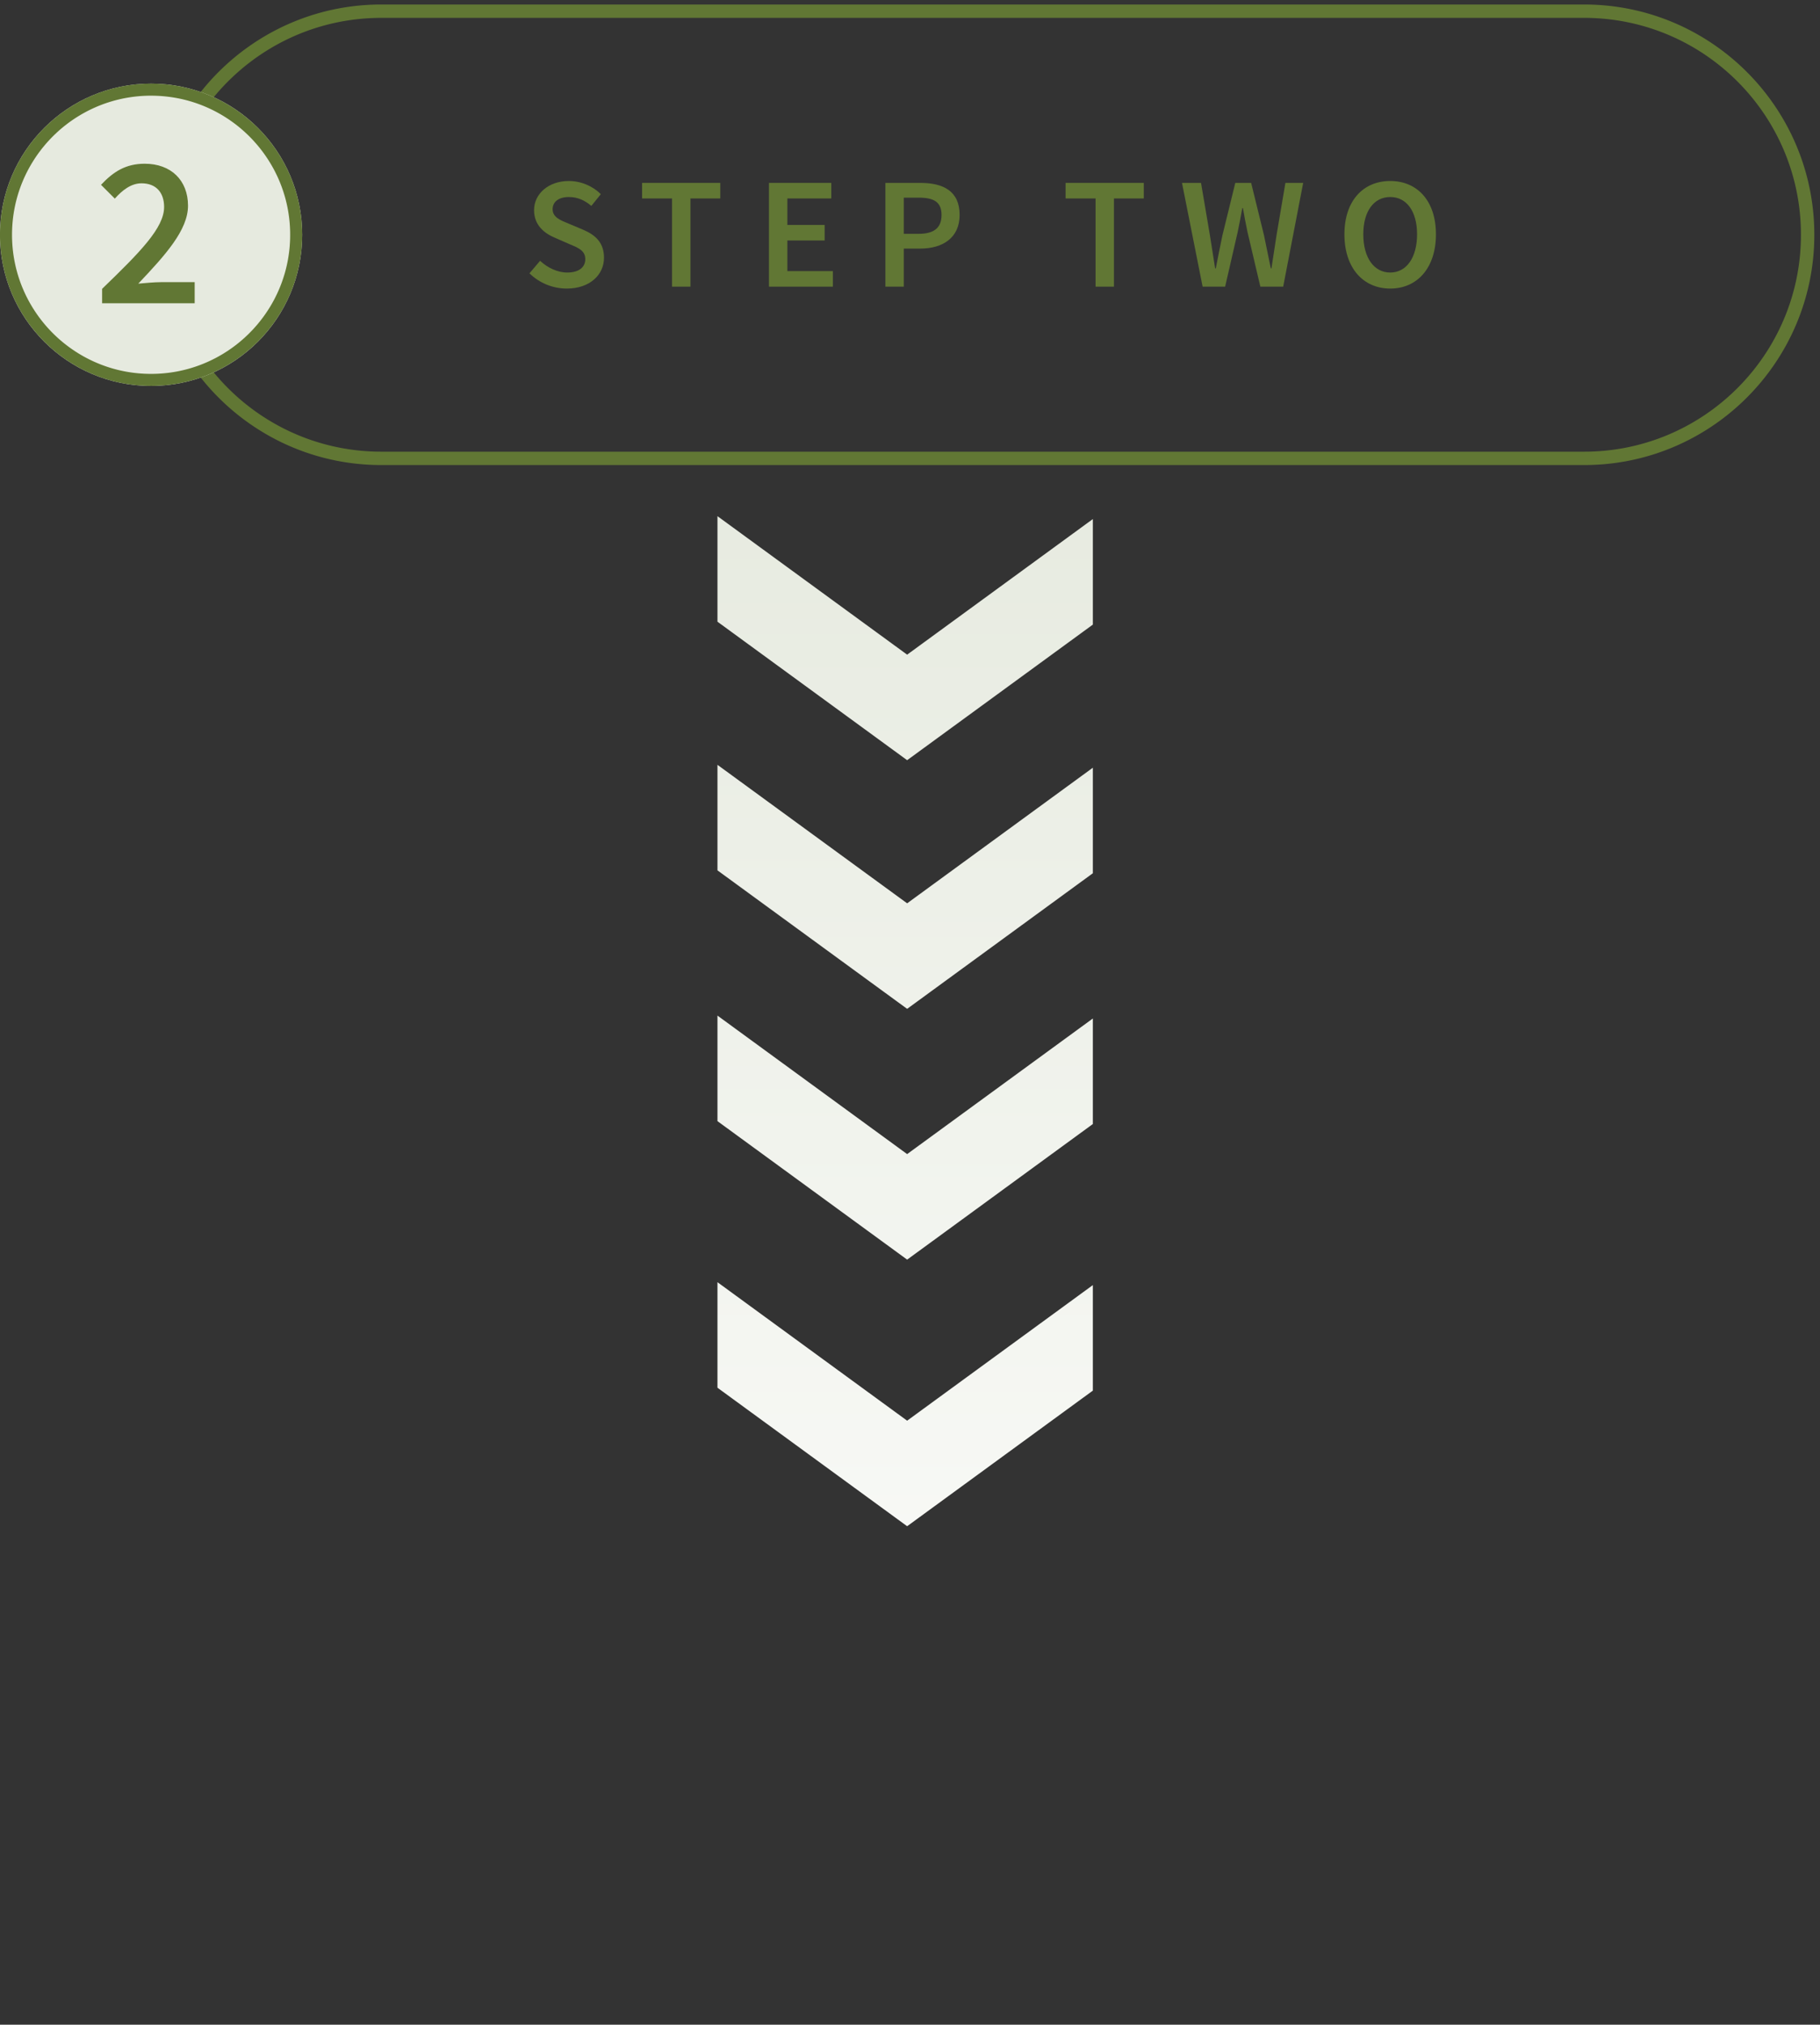
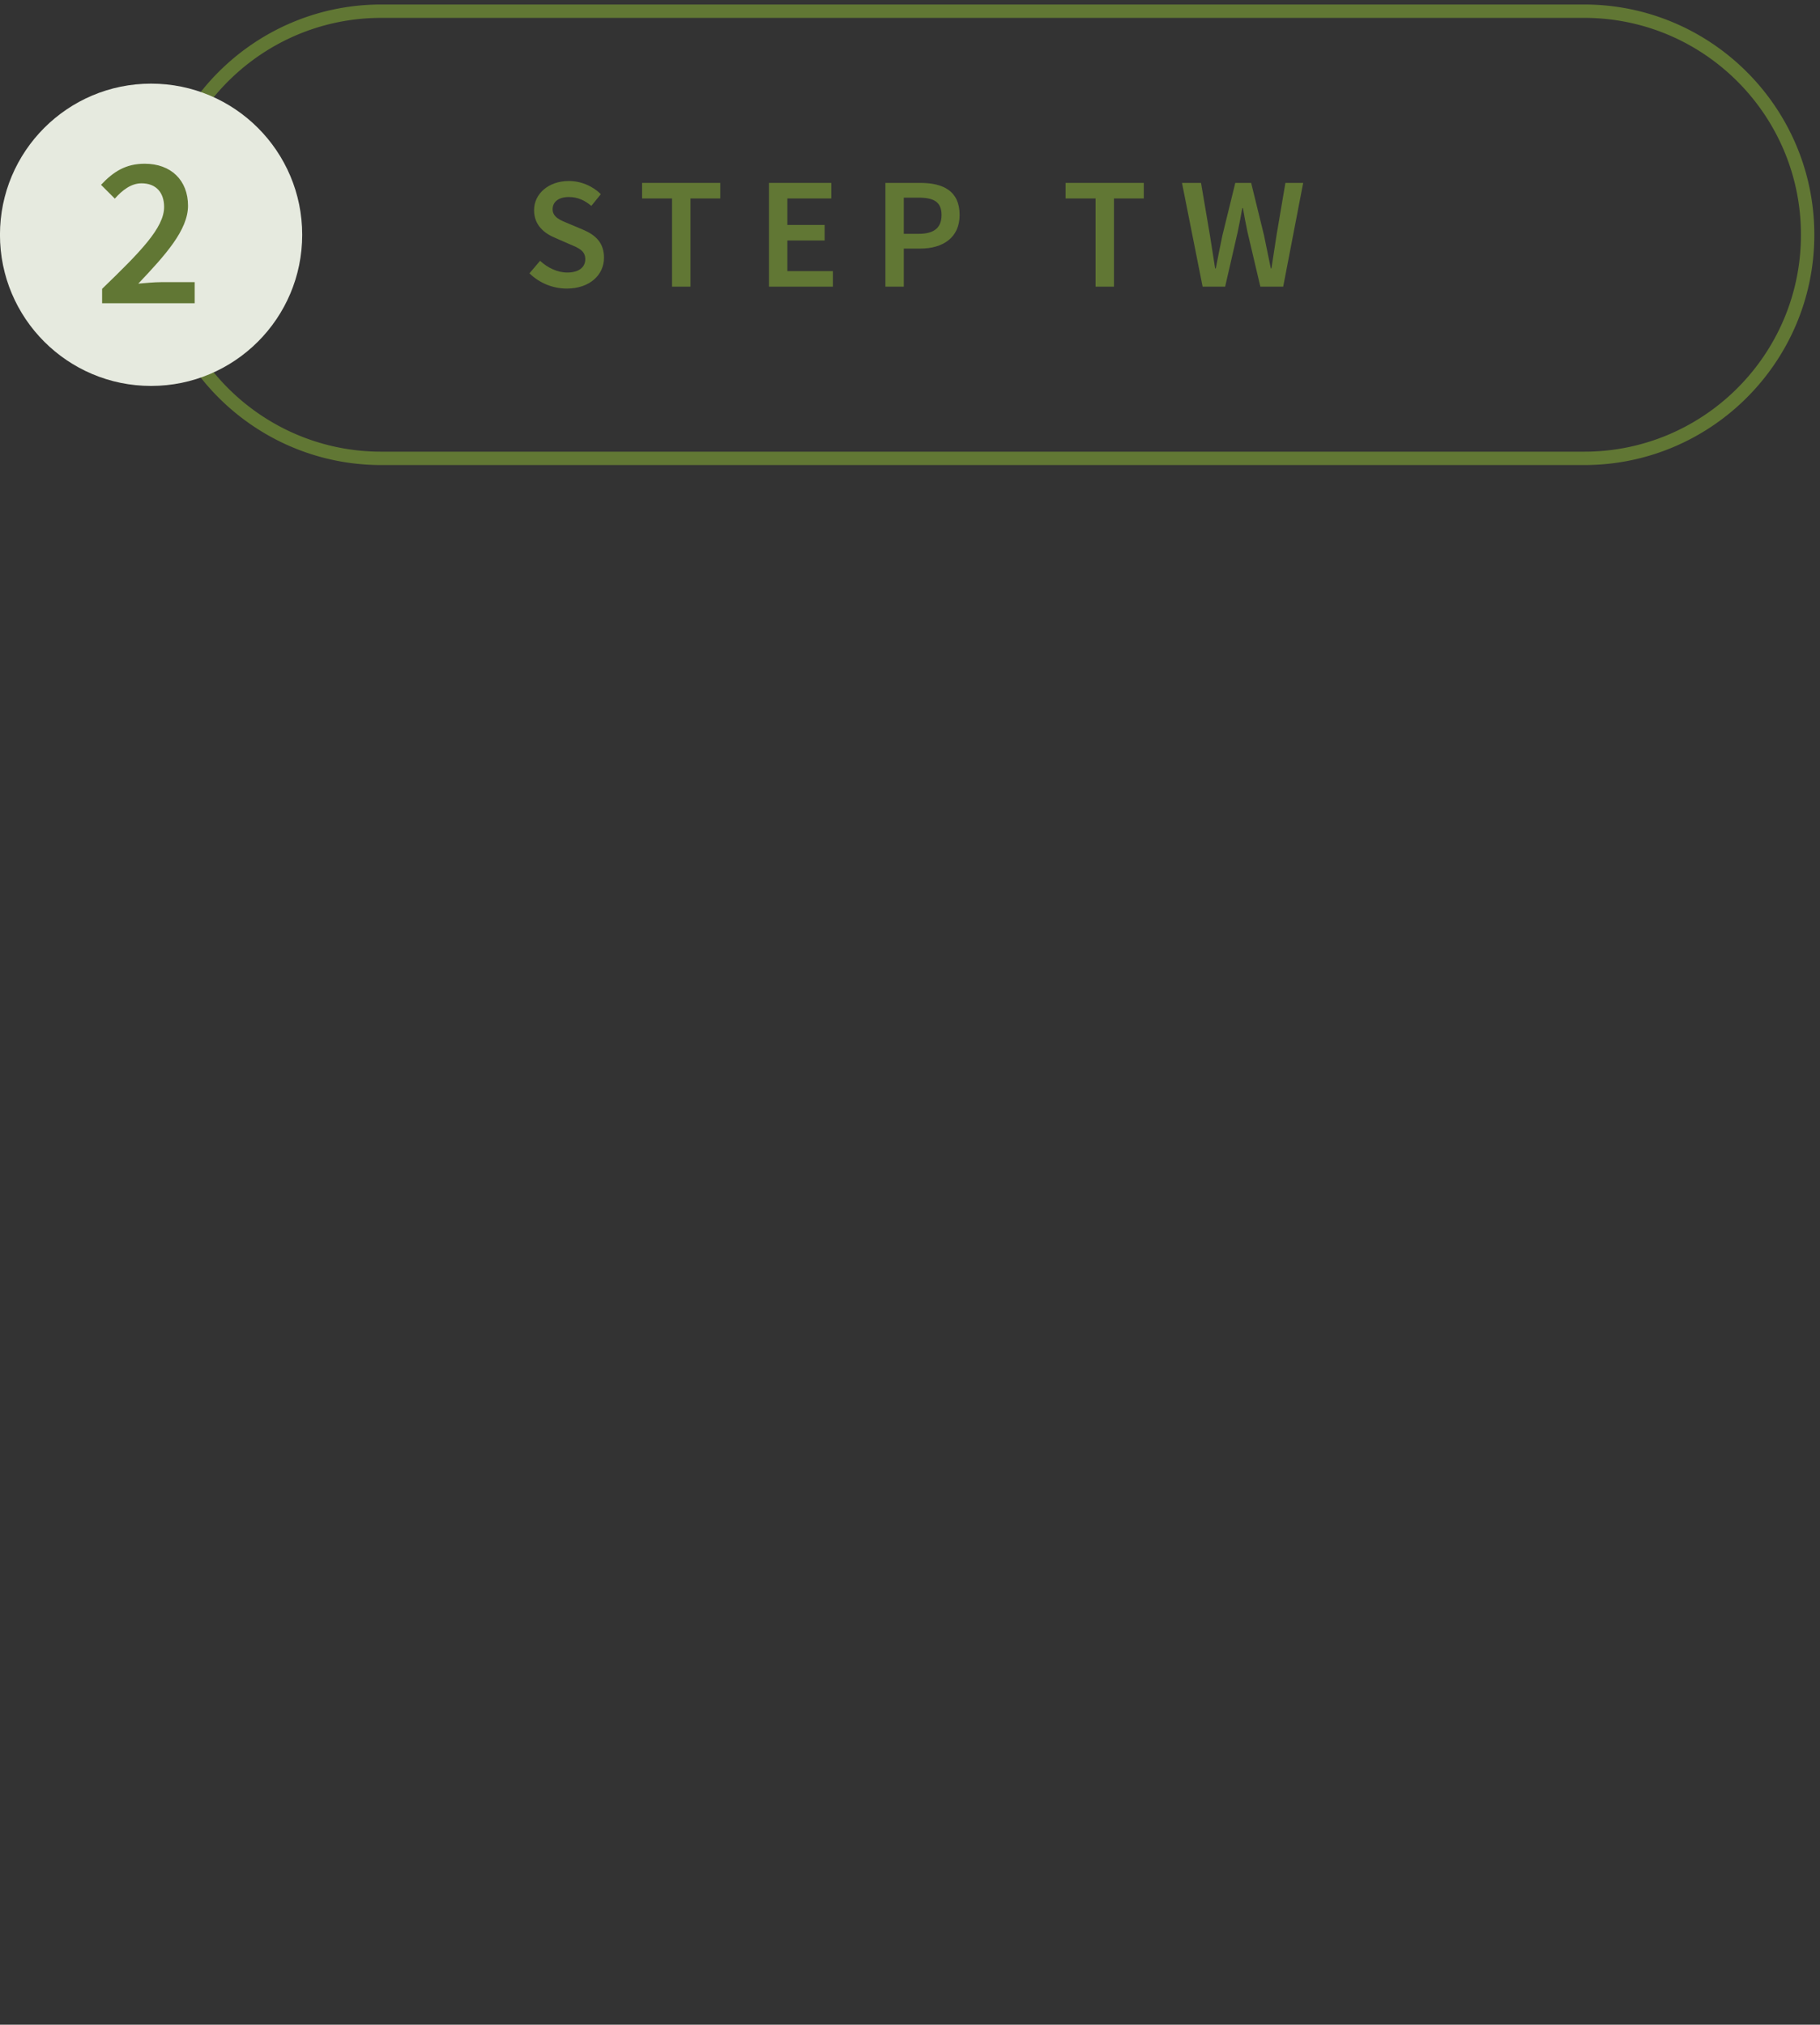
- <svg xmlns="http://www.w3.org/2000/svg" xmlns:ns1="http://www.serif.com/" width="100%" height="100%" viewBox="0 0 196 218" version="1.1" xml:space="preserve" style="fill-rule:evenodd;clip-rule:evenodd;stroke-linejoin:round;stroke-miterlimit:1.414;">
+ <svg xmlns="http://www.w3.org/2000/svg" width="100%" height="100%" viewBox="0 0 196 218" version="1.1" xml:space="preserve" style="fill-rule:evenodd;clip-rule:evenodd;stroke-linejoin:round;stroke-miterlimit:1.414;">
  <rect x="0" y="0" width="196" height="218" fill="#333333" stroke="none" />
-   <rect id="Lawn-Renovation" ns1:id="Lawn Renovation" x="-206.852" y="-1071.39" width="1200" height="2748.19" style="fill:none;" />
  <g>
    <path d="M170.754,0.484l0.16,0.002l0.16,0.002l0.159,0.004l0.159,0.005l0.159,0.005l0.159,0.007l0.159,0.007l0.158,0.009l0.158,0.009l0.158,0.011l0.157,0.011l0.157,0.013l0.157,0.013l0.157,0.015l0.156,0.015l0.156,0.016l0.156,0.018l0.155,0.018l0.156,0.019l0.154,0.02l0.155,0.022l0.154,0.022l0.154,0.023l0.154,0.024l0.153,0.025l0.153,0.026l0.153,0.026l0.153,0.028l0.152,0.029l0.151,0.029l0.152,0.031l0.151,0.031l0.151,0.033l0.15,0.033l0.15,0.034l0.15,0.035l0.149,0.036l0.149,0.037l0.149,0.038l0.148,0.039l0.148,0.039l0.148,0.041l0.147,0.041l0.147,0.042l0.146,0.044l0.147,0.044l0.145,0.044l0.146,0.046l0.145,0.047l0.144,0.047l0.144,0.049l0.144,0.049l0.143,0.05l0.143,0.051l0.143,0.051l0.142,0.053l0.142,0.053l0.141,0.055l0.141,0.055l0.141,0.056l0.14,0.057l0.14,0.057l0.139,0.059l0.139,0.059l0.138,0.06l0.138,0.061l0.137,0.062l0.138,0.062l0.136,0.063l0.136,0.065l0.136,0.064l0.135,0.066l0.135,0.067l0.134,0.067l0.134,0.068l0.134,0.069l0.133,0.07l0.132,0.07l0.132,0.071l0.132,0.072l0.131,0.073l0.13,0.074l0.13,0.074l0.13,0.075l0.129,0.076l0.128,0.076l0.128,0.078l0.128,0.078l0.127,0.079l0.126,0.079l0.126,0.08l0.126,0.081l0.125,0.082l0.124,0.083l0.124,0.083l0.124,0.084l0.123,0.084l0.122,0.086l0.122,0.086l0.121,0.087l0.121,0.087l0.12,0.088l0.12,0.089l0.119,0.09l0.118,0.09l0.118,0.091l0.118,0.092l0.116,0.092l0.117,0.094l0.115,0.093l0.115,0.095l0.115,0.095l0.114,0.096l0.113,0.096l0.113,0.097l0.112,0.098l0.112,0.098l0.111,0.1l0.11,0.099l0.11,0.101l0.109,0.101l0.109,0.101l0.108,0.103l0.107,0.103l0.107,0.103l0.106,0.105l0.106,0.105l0.104,0.105l0.105,0.106l0.103,0.107l0.103,0.107l0.103,0.108l0.101,0.109l0.101,0.109l0.101,0.11l0.099,0.11l0.1,0.111l0.098,0.112l0.098,0.112l0.097,0.113l0.096,0.113l0.096,0.114l0.095,0.115l0.095,0.115l0.093,0.115l0.094,0.117l0.092,0.117l0.092,0.117l0.091,0.118l0.09,0.118l0.09,0.119l0.089,0.12l0.088,0.12l0.087,0.121l0.087,0.121l0.086,0.122l0.086,0.122l0.084,0.123l0.084,0.124l0.083,0.124l0.083,0.124l0.082,0.125l0.081,0.126l0.08,0.126l0.08,0.126l0.078,0.127l0.078,0.128l0.078,0.128l0.076,0.128l0.076,0.129l0.075,0.13l0.074,0.13l0.074,0.13l0.073,0.131l0.072,0.132l0.071,0.132l0.07,0.132l0.07,0.133l0.069,0.134l0.068,0.134l0.067,0.134l0.067,0.135l0.066,0.135l0.064,0.136l0.065,0.136l0.063,0.137l0.062,0.137l0.062,0.137l0.061,0.138l0.06,0.138l0.059,0.139l0.059,0.139l0.057,0.14l0.057,0.14l0.056,0.141l0.055,0.141l0.055,0.141l0.053,0.142l0.053,0.142l0.051,0.143l0.051,0.143l0.05,0.143l0.049,0.144l0.049,0.144l0.047,0.144l0.047,0.145l0.046,0.146l0.044,0.145l0.044,0.147l0.044,0.146l0.042,0.147l0.041,0.147l0.041,0.148l0.039,0.148l0.039,0.148l0.038,0.149l0.037,0.149l0.036,0.149l0.035,0.15l0.034,0.15l0.033,0.15l0.033,0.151l0.031,0.151l0.031,0.152l0.029,0.151l0.029,0.152l0.028,0.153l0.026,0.153l0.026,0.153l0.025,0.153l0.024,0.154l0.023,0.154l0.022,0.154l0.022,0.155l0.02,0.154l0.019,0.156l0.018,0.155l0.018,0.156l0.016,0.156l0.015,0.156l0.015,0.157l0.013,0.157l0.013,0.157l0.011,0.157l0.011,0.158l0.009,0.158l0.009,0.158l0.007,0.159l0.007,0.159l0.005,0.159l0.005,0.159l0.004,0.159l0.002,0.16l0.002,0.16l0,0.161l0,0.16l-0.002,0.16l-0.002,0.16l-0.004,0.159l-0.005,0.159l-0.005,0.159l-0.007,0.159l-0.007,0.159l-0.009,0.158l-0.009,0.158l-0.011,0.158l-0.011,0.157l-0.013,0.157l-0.013,0.157l-0.015,0.157l-0.015,0.156l-0.016,0.156l-0.018,0.156l-0.018,0.155l-0.019,0.156l-0.02,0.155l-0.022,0.154l-0.022,0.154l-0.023,0.154l-0.024,0.154l-0.025,0.153l-0.026,0.153l-0.026,0.153l-0.028,0.153l-0.029,0.152l-0.029,0.151l-0.031,0.152l-0.031,0.151l-0.033,0.151l-0.033,0.15l-0.034,0.15l-0.035,0.15l-0.036,0.149l-0.037,0.149l-0.038,0.149l-0.039,0.148l-0.039,0.148l-0.041,0.148l-0.041,0.147l-0.042,0.147l-0.044,0.146l-0.044,0.147l-0.044,0.145l-0.046,0.146l-0.047,0.145l-0.047,0.144l-0.049,0.144l-0.049,0.144l-0.05,0.143l-0.051,0.143l-0.051,0.143l-0.053,0.142l-0.053,0.142l-0.055,0.141l-0.055,0.141l-0.056,0.141l-0.057,0.14l-0.057,0.14l-0.059,0.139l-0.059,0.139l-0.06,0.138l-0.061,0.138l-0.062,0.137l-0.062,0.138l-0.063,0.136l-0.065,0.136l-0.064,0.136l-0.066,0.135l-0.067,0.135l-0.067,0.134l-0.068,0.134l-0.069,0.134l-0.07,0.133l-0.07,0.132l-0.071,0.132l-0.072,0.132l-0.073,0.131l-0.074,0.13l-0.074,0.13l-0.075,0.13l-0.076,0.129l-0.076,0.128l-0.078,0.128l-0.078,0.128l-0.078,0.127l-0.08,0.126l-0.08,0.127l-0.081,0.125l-0.082,0.125l-0.083,0.124l-0.083,0.124l-0.084,0.124l-0.084,0.123l-0.086,0.122l-0.086,0.122l-0.087,0.121l-0.087,0.121l-0.088,0.12l-0.089,0.12l-0.09,0.119l-0.09,0.118l-0.091,0.118l-0.092,0.118l-0.092,0.116l-0.094,0.117l-0.093,0.115l-0.095,0.115l-0.095,0.115l-0.096,0.114l-0.096,0.113l-0.097,0.113l-0.098,0.112l-0.098,0.112l-0.1,0.111l-0.099,0.11l-0.101,0.11l-0.101,0.109l-0.101,0.109l-0.103,0.108l-0.103,0.107l-0.103,0.107l-0.105,0.106l-0.104,0.106l-0.106,0.104l-0.106,0.105l-0.107,0.103l-0.107,0.103l-0.108,0.103l-0.109,0.101l-0.109,0.101l-0.11,0.101l-0.11,0.099l-0.111,0.1l-0.112,0.098l-0.112,0.098l-0.113,0.097l-0.113,0.096l-0.114,0.096l-0.115,0.095l-0.115,0.095l-0.115,0.093l-0.117,0.094l-0.116,0.092l-0.118,0.092l-0.118,0.091l-0.118,0.09l-0.119,0.09l-0.12,0.089l-0.12,0.088l-0.121,0.087l-0.121,0.087l-0.122,0.086l-0.122,0.086l-0.123,0.084l-0.124,0.084l-0.124,0.083l-0.124,0.083l-0.125,0.082l-0.126,0.081l-0.126,0.08l-0.126,0.08l-0.127,0.078l-0.128,0.078l-0.128,0.078l-0.128,0.076l-0.129,0.076l-0.13,0.075l-0.13,0.074l-0.13,0.074l-0.131,0.073l-0.132,0.072l-0.132,0.071l-0.132,0.07l-0.133,0.07l-0.134,0.069l-0.134,0.068l-0.134,0.067l-0.135,0.067l-0.135,0.066l-0.136,0.064l-0.136,0.065l-0.136,0.063l-0.138,0.062l-0.137,0.062l-0.138,0.061l-0.138,0.06l-0.139,0.059l-0.139,0.059l-0.14,0.057l-0.14,0.057l-0.141,0.056l-0.141,0.055l-0.141,0.055l-0.142,0.053l-0.142,0.053l-0.143,0.051l-0.143,0.051l-0.143,0.05l-0.144,0.049l-0.144,0.049l-0.144,0.047l-0.145,0.047l-0.146,0.046l-0.145,0.045l-0.147,0.044l-0.146,0.043l-0.147,0.042l-0.147,0.041l-0.148,0.041l-0.148,0.039l-0.148,0.039l-0.149,0.038l-0.149,0.037l-0.149,0.036l-0.15,0.035l-0.15,0.034l-0.15,0.033l-0.151,0.033l-0.151,0.031l-0.152,0.031l-0.151,0.029l-0.152,0.029l-0.153,0.028l-0.153,0.026l-0.153,0.026l-0.153,0.025l-0.154,0.024l-0.154,0.023l-0.154,0.022l-0.155,0.022l-0.154,0.02l-0.156,0.019l-0.155,0.018l-0.156,0.018l-0.156,0.016l-0.156,0.015l-0.157,0.015l-0.157,0.013l-0.157,0.013l-0.157,0.011l-0.158,0.011l-0.158,0.009l-0.158,0.009l-0.159,0.007l-0.159,0.007l-0.159,0.005l-0.159,0.005l-0.159,0.004l-0.16,0.002l-0.16,0.002l-0.16,0l-129.529,0l-0.16,0l-0.16,-0.002l-0.16,-0.002l-0.159,-0.004l-0.16,-0.005l-0.159,-0.005l-0.159,-0.007l-0.158,-0.007l-0.158,-0.009l-0.158,-0.009l-0.158,-0.011l-0.157,-0.011l-0.158,-0.013l-0.157,-0.013l-0.156,-0.015l-0.157,-0.015l-0.156,-0.016l-0.155,-0.018l-0.156,-0.018l-0.155,-0.019l-0.155,-0.02l-0.155,-0.022l-0.154,-0.022l-0.154,-0.023l-0.153,-0.024l-0.154,-0.025l-0.153,-0.026l-0.153,-0.026l-0.152,-0.028l-0.152,-0.029l-0.152,-0.029l-0.151,-0.031l-0.151,-0.031l-0.151,-0.033l-0.151,-0.033l-0.15,-0.034l-0.149,-0.035l-0.15,-0.036l-0.149,-0.037l-0.148,-0.038l-0.149,-0.039l-0.148,-0.039l-0.147,-0.041l-0.148,-0.041l-0.146,-0.042l-0.147,-0.043l-0.146,-0.044l-0.146,-0.045l-0.145,-0.046l-0.145,-0.047l-0.145,-0.047l-0.144,-0.049l-0.144,-0.049l-0.143,-0.05l-0.143,-0.051l-0.142,-0.051l-0.143,-0.053l-0.141,-0.053l-0.142,-0.055l-0.141,-0.055l-0.14,-0.056l-0.14,-0.057l-0.14,-0.057l-0.139,-0.059l-0.139,-0.059l-0.138,-0.06l-0.138,-0.061l-0.138,-0.062l-0.137,-0.062l-0.137,-0.063l-0.136,-0.065l-0.135,-0.064l-0.136,-0.066l-0.134,-0.067l-0.135,-0.067l-0.134,-0.068l-0.133,-0.069l-0.133,-0.07l-0.132,-0.07l-0.132,-0.071l-0.132,-0.072l-0.131,-0.073l-0.131,-0.074l-0.13,-0.074l-0.129,-0.075l-0.129,-0.076l-0.129,-0.076l-0.128,-0.078l-0.127,-0.078l-0.127,-0.078l-0.127,-0.08l-0.126,-0.08l-0.125,-0.081l-0.125,-0.082l-0.125,-0.083l-0.124,-0.083l-0.123,-0.084l-0.123,-0.084l-0.122,-0.086l-0.122,-0.086l-0.122,-0.087l-0.12,-0.087l-0.12,-0.088l-0.12,-0.089l-0.119,-0.09l-0.119,-0.09l-0.118,-0.091l-0.117,-0.092l-0.117,-0.092l-0.116,-0.094l-0.116,-0.093l-0.115,-0.095l-0.114,-0.095l-0.114,-0.096l-0.114,-0.096l-0.112,-0.097l-0.113,-0.098l-0.111,-0.098l-0.111,-0.1l-0.111,-0.099l-0.109,-0.101l-0.11,-0.101l-0.108,-0.101l-0.108,-0.103l-0.108,-0.103l-0.106,-0.103l-0.106,-0.105l-0.106,-0.104l-0.105,-0.106l-0.104,-0.106l-0.104,-0.107l-0.103,-0.107l-0.102,-0.108l-0.102,-0.109l-0.101,-0.109l-0.1,-0.11l-0.1,-0.11l-0.099,-0.111l-0.098,-0.112l-0.098,-0.112l-0.097,-0.113l-0.097,-0.113l-0.096,-0.114l-0.095,-0.115l-0.094,-0.115l-0.094,-0.115l-0.093,-0.117l-0.092,-0.116l-0.092,-0.118l-0.091,-0.118l-0.09,-0.118l-0.09,-0.119l-0.089,-0.12l-0.088,-0.12l-0.088,-0.121l-0.087,-0.121l-0.086,-0.122l-0.085,-0.122l-0.085,-0.123l-0.084,-0.124l-0.083,-0.124l-0.082,-0.124l-0.082,-0.125l-0.081,-0.125l-0.08,-0.127l-0.08,-0.126l-0.079,-0.127l-0.078,-0.128l-0.077,-0.128l-0.077,-0.128l-0.076,-0.129l-0.075,-0.13l-0.074,-0.13l-0.073,-0.13l-0.073,-0.131l-0.072,-0.132l-0.071,-0.132l-0.071,-0.132l-0.069,-0.133l-0.069,-0.134l-0.068,-0.134l-0.068,-0.134l-0.066,-0.135l-0.066,-0.135l-0.065,-0.136l-0.064,-0.136l-0.063,-0.136l-0.063,-0.138l-0.062,-0.137l-0.06,-0.138l-0.061,-0.138l-0.059,-0.139l-0.058,-0.139l-0.058,-0.14l-0.057,-0.14l-0.056,-0.141l-0.055,-0.141l-0.054,-0.141l-0.053,-0.142l-0.053,-0.142l-0.052,-0.143l-0.051,-0.143l-0.05,-0.143l-0.049,-0.144l-0.048,-0.144l-0.048,-0.144l-0.046,-0.145l-0.046,-0.146l-0.045,-0.145l-0.044,-0.147l-0.043,-0.146l-0.042,-0.147l-0.042,-0.147l-0.04,-0.148l-0.04,-0.148l-0.038,-0.148l-0.038,-0.149l-0.037,-0.149l-0.036,-0.149l-0.035,-0.15l-0.034,-0.15l-0.034,-0.15l-0.032,-0.151l-0.031,-0.151l-0.031,-0.152l-0.03,-0.151l-0.028,-0.152l-0.028,-0.153l-0.027,-0.153l-0.026,-0.153l-0.025,-0.153l-0.024,-0.154l-0.023,-0.154l-0.022,-0.154l-0.021,-0.154l-0.02,-0.155l-0.019,-0.156l-0.019,-0.155l-0.017,-0.156l-0.016,-0.156l-0.016,-0.156l-0.014,-0.157l-0.014,-0.157l-0.012,-0.157l-0.012,-0.157l-0.01,-0.158l-0.01,-0.158l-0.008,-0.158l-0.008,-0.159l-0.006,-0.159l-0.006,-0.159l-0.004,-0.159l-0.004,-0.159l-0.003,-0.16l-0.001,-0.16l-0.001,-0.16l0.001,-0.161l0.001,-0.16l0.003,-0.16l0.004,-0.159l0.004,-0.159l0.006,-0.159l0.006,-0.159l0.008,-0.159l0.008,-0.158l0.01,-0.158l0.01,-0.158l0.012,-0.157l0.012,-0.157l0.014,-0.157l0.014,-0.157l0.016,-0.156l0.016,-0.156l0.017,-0.156l0.019,-0.155l0.019,-0.156l0.02,-0.154l0.021,-0.155l0.022,-0.154l0.023,-0.154l0.024,-0.154l0.025,-0.153l0.026,-0.153l0.027,-0.153l0.028,-0.153l0.028,-0.152l0.03,-0.151l0.031,-0.152l0.031,-0.151l0.032,-0.151l0.034,-0.15l0.034,-0.15l0.035,-0.15l0.036,-0.149l0.037,-0.149l0.038,-0.149l0.038,-0.148l0.04,-0.148l0.04,-0.148l0.042,-0.147l0.042,-0.147l0.043,-0.146l0.044,-0.147l0.045,-0.145l0.046,-0.146l0.046,-0.145l0.048,-0.144l0.048,-0.144l0.049,-0.144l0.05,-0.143l0.051,-0.143l0.052,-0.143l0.053,-0.142l0.053,-0.142l0.054,-0.141l0.055,-0.141l0.056,-0.141l0.057,-0.14l0.058,-0.14l0.058,-0.139l0.059,-0.139l0.061,-0.138l0.06,-0.138l0.062,-0.137l0.063,-0.137l0.063,-0.137l0.064,-0.136l0.065,-0.136l0.066,-0.135l0.066,-0.135l0.068,-0.134l0.068,-0.134l0.069,-0.134l0.069,-0.133l0.071,-0.132l0.071,-0.132l0.072,-0.132l0.073,-0.131l0.073,-0.13l0.074,-0.13l0.075,-0.13l0.076,-0.129l0.077,-0.128l0.077,-0.128l0.078,-0.128l0.079,-0.127l0.08,-0.126l0.08,-0.126l0.081,-0.126l0.082,-0.125l0.082,-0.124l0.083,-0.124l0.084,-0.124l0.085,-0.123l0.085,-0.122l0.086,-0.122l0.087,-0.121l0.088,-0.121l0.088,-0.12l0.089,-0.12l0.09,-0.119l0.09,-0.118l0.091,-0.118l0.092,-0.117l0.092,-0.117l0.093,-0.117l0.094,-0.115l0.094,-0.115l0.095,-0.115l0.096,-0.114l0.097,-0.113l0.097,-0.113l0.098,-0.112l0.098,-0.112l0.099,-0.111l0.1,-0.11l0.1,-0.11l0.101,-0.109l0.102,-0.109l0.102,-0.108l0.103,-0.107l0.104,-0.107l0.104,-0.106l0.105,-0.105l0.106,-0.105l0.106,-0.105l0.106,-0.103l0.108,-0.103l0.108,-0.103l0.108,-0.101l0.11,-0.101l0.109,-0.101l0.111,-0.099l0.111,-0.1l0.111,-0.098l0.113,-0.098l0.112,-0.097l0.114,-0.096l0.114,-0.096l0.114,-0.095l0.115,-0.095l0.116,-0.093l0.116,-0.094l0.117,-0.092l0.117,-0.092l0.118,-0.091l0.119,-0.09l0.119,-0.09l0.12,-0.089l0.12,-0.088l0.12,-0.087l0.122,-0.087l0.122,-0.086l0.122,-0.086l0.123,-0.084l0.123,-0.084l0.124,-0.083l0.125,-0.083l0.125,-0.082l0.125,-0.081l0.126,-0.08l0.127,-0.079l0.127,-0.079l0.127,-0.078l0.128,-0.078l0.129,-0.076l0.129,-0.076l0.129,-0.075l0.13,-0.074l0.131,-0.074l0.131,-0.073l0.132,-0.072l0.132,-0.071l0.132,-0.07l0.133,-0.07l0.133,-0.069l0.134,-0.068l0.135,-0.067l0.134,-0.067l0.136,-0.066l0.135,-0.064l0.136,-0.065l0.137,-0.063l0.137,-0.062l0.138,-0.062l0.138,-0.061l0.138,-0.06l0.139,-0.059l0.139,-0.059l0.14,-0.057l0.14,-0.057l0.14,-0.056l0.141,-0.055l0.142,-0.055l0.141,-0.053l0.143,-0.053l0.142,-0.051l0.143,-0.051l0.143,-0.05l0.144,-0.049l0.144,-0.049l0.145,-0.047l0.145,-0.047l0.145,-0.046l0.146,-0.044l0.146,-0.044l0.147,-0.044l0.146,-0.042l0.148,-0.041l0.147,-0.041l0.148,-0.039l0.149,-0.039l0.148,-0.038l0.149,-0.037l0.15,-0.036l0.149,-0.035l0.15,-0.034l0.151,-0.033l0.151,-0.033l0.151,-0.031l0.151,-0.031l0.152,-0.029l0.152,-0.029l0.152,-0.028l0.153,-0.026l0.153,-0.026l0.154,-0.025l0.153,-0.024l0.154,-0.023l0.154,-0.022l0.155,-0.022l0.155,-0.02l0.155,-0.019l0.156,-0.018l0.155,-0.018l0.156,-0.016l0.157,-0.015l0.156,-0.015l0.157,-0.013l0.158,-0.013l0.157,-0.011l0.158,-0.011l0.158,-0.009l0.158,-0.009l0.158,-0.007l0.159,-0.007l0.159,-0.005l0.16,-0.005l0.159,-0.004l0.16,-0.002l0.16,-0.002l0.16,0l129.529,0l0.16,0Zm-129.686,1.44l-0.153,0.001l-0.152,0.001l-0.15,0.002l-0.149,0.004l-0.153,0.004l-0.151,0.006l-0.148,0.005l-0.148,0.008l-0.152,0.008l-0.147,0.009l-0.15,0.01l-0.146,0.01l-0.148,0.012l-0.151,0.013l-0.146,0.013l-0.146,0.015l-0.149,0.015l-0.145,0.017l-0.147,0.017l-0.147,0.018l-0.146,0.019l-0.143,0.02l-0.146,0.021l-0.145,0.022l-0.146,0.022l-0.143,0.023l-0.146,0.026l-0.145,0.024l-0.141,0.026l-0.144,0.027l-0.14,0.028l-0.144,0.029l-0.143,0.03l-0.143,0.03l-0.141,0.032l-0.14,0.031l-0.143,0.034l-0.141,0.034l-0.138,0.034l-0.14,0.036l-0.14,0.036l-0.14,0.038l-0.14,0.038l-0.139,0.039l-0.138,0.04l-0.136,0.039l-0.137,0.042l-0.138,0.043l-0.138,0.043l-0.137,0.044l-0.136,0.045l-0.135,0.045l-0.135,0.046l-0.136,0.047l-0.132,0.047l-0.134,0.049l-0.137,0.051l-0.134,0.05l-0.13,0.05l-0.132,0.052l-0.135,0.054l-0.133,0.053l-0.13,0.054l-0.133,0.056l-0.126,0.053l-0.133,0.059l-0.13,0.057l-0.128,0.058l-0.133,0.06l-0.126,0.058l-0.128,0.06l-0.129,0.062l-0.127,0.062l-0.126,0.062l-0.127,0.064l-0.126,0.064l-0.123,0.063l-0.128,0.068l-0.126,0.067l-0.122,0.065l-0.124,0.069l-0.123,0.068l-0.125,0.07l-0.123,0.07l-0.12,0.069l-0.12,0.071l-0.123,0.073l-0.121,0.074l-0.122,0.074l-0.119,0.074l-0.116,0.073l-0.119,0.076l-0.121,0.078l-0.116,0.075l-0.116,0.078l-0.118,0.079l-0.117,0.08l-0.117,0.08l-0.114,0.08l-0.114,0.08l-0.113,0.081l-0.115,0.084l-0.113,0.083l-0.115,0.085l-0.109,0.082l-0.112,0.086l-0.115,0.088l-0.107,0.084l-0.111,0.088l-0.109,0.086l-0.107,0.088l-0.112,0.091l-0.106,0.089l-0.107,0.09l-0.109,0.092l-0.106,0.091l-0.104,0.092l-0.106,0.093l-0.106,0.094l-0.103,0.093l-0.102,0.093l-0.103,0.096l-0.104,0.098l-0.103,0.097l-0.099,0.095l-0.101,0.098l-0.101,0.099l-0.098,0.098l-0.1,0.1l-0.099,0.1l-0.097,0.101l-0.095,0.099l-0.097,0.102l-0.096,0.103l-0.096,0.104l-0.096,0.104l-0.09,0.1l-0.094,0.106l-0.097,0.11l-0.09,0.101l-0.091,0.108l-0.092,0.107l-0.087,0.104l-0.094,0.113l-0.087,0.106l-0.085,0.105l-0.092,0.115l-0.088,0.111l-0.083,0.107l-0.086,0.112l-0.088,0.114l-0.082,0.109l-0.083,0.112l-0.085,0.116l-0.083,0.114l-0.082,0.114l-0.08,0.114l-0.081,0.116l-0.081,0.116l-0.077,0.114l-0.078,0.118l-0.08,0.119l-0.075,0.115l-0.076,0.118l-0.076,0.12l-0.074,0.117l-0.076,0.122l-0.074,0.121l-0.07,0.117l-0.073,0.123l-0.073,0.123l-0.071,0.123l-0.07,0.121l-0.066,0.119l-0.072,0.13l-0.068,0.122l-0.064,0.12l-0.068,0.127l-0.066,0.127l-0.066,0.127l-0.063,0.124l-0.062,0.124l-0.063,0.129l-0.063,0.129l-0.06,0.125l-0.061,0.131l-0.061,0.13l-0.058,0.126l-0.057,0.128l-0.058,0.132l-0.058,0.132l-0.054,0.128l-0.054,0.128l-0.055,0.134l-0.055,0.135l-0.051,0.129l-0.053,0.136l-0.053,0.135l-0.049,0.131l-0.049,0.131l-0.047,0.132l-0.049,0.137l-0.048,0.138l-0.046,0.134l-0.044,0.132l-0.045,0.139l-0.046,0.14l-0.042,0.134l-0.041,0.135l-0.043,0.141l-0.041,0.14l-0.04,0.136l-0.038,0.138l-0.038,0.136l-0.037,0.142l-0.037,0.138l-0.034,0.138l-0.035,0.143l-0.035,0.143l-0.033,0.14l-0.031,0.139l-0.033,0.145l-0.03,0.14l-0.029,0.141l-0.029,0.145l-0.028,0.141l-0.026,0.142l-0.027,0.147l-0.025,0.142l-0.025,0.147l-0.024,0.143l-0.022,0.143l-0.022,0.144l-0.02,0.144l-0.02,0.148l-0.019,0.145l-0.018,0.15l-0.018,0.145l-0.016,0.145l-0.016,0.151l-0.015,0.145l-0.013,0.147l-0.013,0.147l-0.011,0.146l-0.011,0.147l-0.009,0.153l-0.01,0.153l-0.008,0.142l-0.006,0.149l-0.007,0.153l-0.005,0.149l-0.004,0.149l-0.004,0.155l-0.003,0.149l-0.001,0.145l0,0.311l0.001,0.145l0.007,0.304l0.004,0.149l0.005,0.149l0.007,0.153l0.006,0.149l0.008,0.142l0.01,0.153l0.009,0.152l0.011,0.148l0.011,0.146l0.013,0.147l0.013,0.147l0.015,0.145l0.016,0.151l0.016,0.145l0.018,0.145l0.018,0.15l0.019,0.145l0.04,0.293l0.022,0.143l0.022,0.143l0.049,0.29l0.025,0.142l0.027,0.147l0.026,0.142l0.028,0.141l0.029,0.145l0.029,0.141l0.03,0.14l0.033,0.145l0.031,0.139l0.033,0.14l0.035,0.143l0.035,0.143l0.034,0.138l0.074,0.28l0.038,0.136l0.038,0.138l0.04,0.136l0.042,0.14l0.042,0.142l0.041,0.134l0.042,0.134l0.046,0.139l0.045,0.14l0.044,0.132l0.046,0.134l0.097,0.275l0.047,0.132l0.049,0.131l0.049,0.131l0.106,0.271l0.052,0.13l0.054,0.134l0.055,0.133l0.054,0.129l0.054,0.128l0.058,0.132l0.058,0.132l0.057,0.128l0.058,0.126l0.061,0.13l0.061,0.131l0.06,0.125l0.126,0.258l0.062,0.124l0.063,0.124l0.066,0.127l0.066,0.127l0.068,0.127l0.065,0.121l0.067,0.121l0.071,0.129l0.067,0.12l0.141,0.244l0.146,0.246l0.07,0.117l0.15,0.243l0.074,0.117l0.076,0.12l0.076,0.118l0.075,0.115l0.158,0.237l0.077,0.114l0.081,0.116l0.081,0.116l0.08,0.114l0.082,0.114l0.083,0.114l0.085,0.116l0.083,0.112l0.082,0.109l0.088,0.114l0.086,0.112l0.083,0.107l0.18,0.226l0.085,0.105l0.181,0.219l0.087,0.104l0.092,0.107l0.091,0.108l0.09,0.101l0.191,0.216l0.09,0.1l0.096,0.104l0.096,0.104l0.096,0.103l0.097,0.102l0.095,0.099l0.097,0.1l0.099,0.101l0.1,0.1l0.098,0.098l0.101,0.099l0.101,0.098l0.099,0.095l0.103,0.097l0.104,0.098l0.103,0.096l0.102,0.093l0.103,0.093l0.106,0.094l0.106,0.093l0.104,0.092l0.106,0.091l0.109,0.092l0.108,0.092l0.105,0.087l0.219,0.179l0.109,0.086l0.111,0.088l0.109,0.085l0.113,0.087l0.11,0.085l0.111,0.083l0.116,0.086l0.112,0.083l0.113,0.081l0.115,0.083l0.114,0.08l0.116,0.081l0.117,0.081l0.113,0.077l0.236,0.158l0.116,0.075l0.24,0.154l0.116,0.073l0.119,0.074l0.122,0.074l0.121,0.074l0.123,0.073l0.12,0.071l0.12,0.069l0.123,0.07l0.125,0.07l0.123,0.068l0.124,0.069l0.122,0.065l0.126,0.067l0.128,0.068l0.123,0.063l0.126,0.064l0.127,0.064l0.126,0.062l0.127,0.062l0.129,0.062l0.128,0.06l0.126,0.058l0.133,0.06l0.128,0.058l0.13,0.057l0.133,0.059l0.126,0.053l0.133,0.056l0.13,0.054l0.133,0.053l0.135,0.054l0.132,0.052l0.13,0.05l0.134,0.05l0.137,0.051l0.134,0.049l0.132,0.047l0.136,0.047l0.135,0.046l0.135,0.045l0.136,0.045l0.137,0.044l0.138,0.043l0.138,0.043l0.137,0.042l0.136,0.039l0.138,0.04l0.141,0.039l0.138,0.039l0.138,0.036l0.142,0.037l0.14,0.036l0.138,0.034l0.141,0.034l0.143,0.034l0.14,0.031l0.141,0.032l0.143,0.03l0.143,0.03l0.144,0.029l0.14,0.028l0.144,0.027l0.143,0.026l0.143,0.025l0.143,0.024l0.146,0.024l0.146,0.022l0.145,0.022l0.146,0.021l0.143,0.02l0.146,0.019l0.147,0.018l0.147,0.017l0.145,0.017l0.149,0.015l0.146,0.015l0.146,0.013l0.151,0.013l0.148,0.012l0.146,0.01l0.15,0.01l0.147,0.009l0.152,0.008l0.148,0.008l0.148,0.005l0.154,0.006l0.15,0.004l0.146,0.004l0.153,0.002l0.152,0.001l0.153,0.001l129.523,0l0.153,-0.001l0.152,-0.001l0.152,-0.002l0.147,-0.004l0.149,-0.004l0.154,-0.006l0.149,-0.005l0.147,-0.008l0.152,-0.008l0.147,-0.009l0.15,-0.01l0.147,-0.01l0.147,-0.012l0.152,-0.013l0.146,-0.013l0.146,-0.015l0.148,-0.015l0.145,-0.017l0.148,-0.017l0.147,-0.018l0.144,-0.019l0.144,-0.02l0.147,-0.021l0.145,-0.022l0.147,-0.023l0.144,-0.023l0.143,-0.024l0.143,-0.025l0.144,-0.026l0.143,-0.027l0.141,-0.028l0.145,-0.029l0.142,-0.03l0.142,-0.03l0.144,-0.032l0.138,-0.031l0.141,-0.034l0.143,-0.034l0.137,-0.034l0.141,-0.036l0.143,-0.037l0.137,-0.036l0.136,-0.038l0.143,-0.04l0.138,-0.04l0.135,-0.039l0.138,-0.042l0.138,-0.043l0.136,-0.043l0.138,-0.044l0.136,-0.045l0.136,-0.045l0.134,-0.046l0.136,-0.047l0.133,-0.047l0.133,-0.049l0.138,-0.051l0.133,-0.05l0.13,-0.05l0.134,-0.053l0.135,-0.053l0.131,-0.053l0.131,-0.054l0.13,-0.055l0.13,-0.055l0.132,-0.058l0.129,-0.057l0.129,-0.058l0.131,-0.059l0.127,-0.059l0.128,-0.06l0.129,-0.062l0.127,-0.062l0.126,-0.062l0.128,-0.064l0.125,-0.064l0.125,-0.064l0.127,-0.067l0.124,-0.065l0.123,-0.067l0.125,-0.069l0.122,-0.068l0.125,-0.07l0.124,-0.07l0.119,-0.069l0.12,-0.071l0.123,-0.073l0.121,-0.074l0.122,-0.074l0.119,-0.074l0.116,-0.073l0.122,-0.078l0.12,-0.076l0.112,-0.074l0.12,-0.08l0.118,-0.079l0.113,-0.077l0.117,-0.081l0.116,-0.081l0.114,-0.08l0.115,-0.083l0.116,-0.083l0.113,-0.083l0.111,-0.082l0.112,-0.085l0.111,-0.085l0.11,-0.085l0.112,-0.087l0.11,-0.088l0.112,-0.089l0.107,-0.087l0.109,-0.089l0.106,-0.087l0.107,-0.092l0.11,-0.092l0.105,-0.091l0.106,-0.092l0.102,-0.091l0.108,-0.096l0.103,-0.093l0.105,-0.096l0.104,-0.095l0.098,-0.093l0.102,-0.097l0.102,-0.098l0.101,-0.098l0.101,-0.099l0.098,-0.098l0.1,-0.1l0.099,-0.101l0.097,-0.1l0.095,-0.099l0.097,-0.102l0.097,-0.103l0.095,-0.104l0.096,-0.104l0.093,-0.103l0.095,-0.106l0.092,-0.104l0.091,-0.104l0.092,-0.108l0.089,-0.104l0.089,-0.107l0.094,-0.113l0.09,-0.109l0.086,-0.106l0.087,-0.108l0.087,-0.11l0.086,-0.111l0.086,-0.112l0.087,-0.114l0.085,-0.112l0.081,-0.109l0.084,-0.116l0.084,-0.114l0.078,-0.111l0.083,-0.117l0.081,-0.116l0.081,-0.116l0.077,-0.114l0.079,-0.118l0.079,-0.119l0.075,-0.115l0.076,-0.118l0.077,-0.12l0.076,-0.121l0.074,-0.118l0.071,-0.117l0.075,-0.125l0.072,-0.119l0.069,-0.119l0.073,-0.127l0.072,-0.125l0.066,-0.116l0.068,-0.124l0.069,-0.126l0.065,-0.121l0.07,-0.132l0.065,-0.122l0.063,-0.123l0.065,-0.128l0.062,-0.124l0.064,-0.129l0.063,-0.129l0.059,-0.125l0.062,-0.131l0.06,-0.13l0.058,-0.126l0.057,-0.128l0.058,-0.132l0.058,-0.132l0.055,-0.128l0.056,-0.134l0.053,-0.128l0.052,-0.129l0.055,-0.14l0.052,-0.131l0.05,-0.131l0.051,-0.135l0.049,-0.131l0.047,-0.132l0.049,-0.137l0.048,-0.138l0.046,-0.134l0.046,-0.137l0.045,-0.135l0.042,-0.134l0.044,-0.139l0.043,-0.139l0.042,-0.137l0.039,-0.135l0.041,-0.141l0.039,-0.138l0.037,-0.136l0.037,-0.142l0.038,-0.143l0.036,-0.138l0.034,-0.138l0.033,-0.138l0.033,-0.145l0.033,-0.139l0.03,-0.14l0.031,-0.145l0.03,-0.146l0.029,-0.14l0.027,-0.142l0.028,-0.141l0.025,-0.142l0.026,-0.152l0.025,-0.142l0.023,-0.138l0.022,-0.148l0.023,-0.148l0.02,-0.139l0.019,-0.149l0.021,-0.15l0.017,-0.14l0.017,-0.15l0.017,-0.145l0.015,-0.146l0.015,-0.15l0.013,-0.147l0.013,-0.147l0.011,-0.146l0.011,-0.153l0.011,-0.147l0.008,-0.148l0.009,-0.152l0.007,-0.144l0.005,-0.148l0.005,-0.154l0.005,-0.154l0.004,-0.15l0.002,-0.144l0.001,-0.155l0.001,-0.15l-0.001,-0.151l-0.001,-0.155l-0.002,-0.144l-0.004,-0.15l-0.005,-0.154l-0.005,-0.154l-0.005,-0.148l-0.007,-0.144l-0.009,-0.152l-0.008,-0.148l-0.011,-0.148l-0.011,-0.152l-0.011,-0.146l-0.013,-0.147l-0.013,-0.147l-0.015,-0.15l-0.015,-0.146l-0.017,-0.145l-0.017,-0.15l-0.017,-0.14l-0.021,-0.15l-0.019,-0.148l-0.02,-0.139l-0.023,-0.149l-0.022,-0.148l-0.023,-0.138l-0.025,-0.142l-0.026,-0.152l-0.025,-0.142l-0.028,-0.141l-0.027,-0.142l-0.029,-0.14l-0.03,-0.146l-0.031,-0.145l-0.03,-0.14l-0.033,-0.139l-0.033,-0.145l-0.033,-0.138l-0.034,-0.138l-0.036,-0.138l-0.038,-0.143l-0.037,-0.142l-0.037,-0.136l-0.039,-0.138l-0.041,-0.141l-0.039,-0.135l-0.042,-0.136l-0.043,-0.14l-0.044,-0.139l-0.043,-0.135l-0.044,-0.134l-0.046,-0.137l-0.046,-0.134l-0.048,-0.138l-0.049,-0.137l-0.047,-0.132l-0.049,-0.131l-0.051,-0.135l-0.05,-0.131l-0.052,-0.131l-0.055,-0.139l-0.052,-0.13l-0.054,-0.129l-0.055,-0.133l-0.055,-0.128l-0.058,-0.132l-0.058,-0.132l-0.057,-0.128l-0.058,-0.126l-0.06,-0.13l-0.062,-0.131l-0.059,-0.125l-0.063,-0.129l-0.064,-0.129l-0.062,-0.124l-0.065,-0.128l-0.063,-0.123l-0.065,-0.122l-0.07,-0.132l-0.064,-0.12l-0.07,-0.126l-0.069,-0.126l-0.065,-0.115l-0.072,-0.125l-0.073,-0.127l-0.069,-0.119l-0.072,-0.119l-0.075,-0.125l-0.071,-0.117l-0.074,-0.118l-0.076,-0.121l-0.077,-0.12l-0.076,-0.118l-0.075,-0.115l-0.079,-0.119l-0.079,-0.118l-0.077,-0.114l-0.081,-0.116l-0.081,-0.116l-0.083,-0.117l-0.078,-0.111l-0.084,-0.114l-0.084,-0.116l-0.081,-0.109l-0.085,-0.112l-0.087,-0.114l-0.086,-0.112l-0.086,-0.111l-0.087,-0.11l-0.087,-0.108l-0.086,-0.106l-0.09,-0.109l-0.094,-0.113l-0.089,-0.107l-0.089,-0.104l-0.092,-0.108l-0.091,-0.104l-0.092,-0.104l-0.095,-0.106l-0.093,-0.103l-0.096,-0.104l-0.095,-0.104l-0.097,-0.103l-0.097,-0.102l-0.095,-0.099l-0.097,-0.101l-0.099,-0.1l-0.1,-0.1l-0.098,-0.098l-0.101,-0.099l-0.101,-0.098l-0.102,-0.098l-0.102,-0.097l-0.098,-0.093l-0.104,-0.095l-0.105,-0.096l-0.103,-0.093l-0.108,-0.096l-0.102,-0.091l-0.106,-0.092l-0.105,-0.091l-0.11,-0.092l-0.105,-0.09l-0.108,-0.089l-0.11,-0.091l-0.106,-0.085l-0.112,-0.089l-0.11,-0.088l-0.11,-0.086l-0.112,-0.086l-0.112,-0.086l-0.111,-0.084l-0.11,-0.081l-0.114,-0.083l-0.118,-0.086l-0.113,-0.081l-0.114,-0.08l-0.114,-0.08l-0.117,-0.08l-0.117,-0.08l-0.118,-0.079l-0.118,-0.079l-0.112,-0.074l-0.12,-0.076l-0.122,-0.078l-0.116,-0.073l-0.119,-0.074l-0.122,-0.074l-0.121,-0.074l-0.123,-0.073l-0.12,-0.071l-0.119,-0.069l-0.124,-0.07l-0.125,-0.07l-0.122,-0.068l-0.125,-0.069l-0.123,-0.067l-0.124,-0.065l-0.127,-0.067l-0.125,-0.064l-0.125,-0.064l-0.128,-0.064l-0.126,-0.062l-0.127,-0.062l-0.129,-0.062l-0.128,-0.06l-0.127,-0.059l-0.131,-0.059l-0.129,-0.058l-0.129,-0.057l-0.132,-0.058l-0.13,-0.055l-0.13,-0.055l-0.131,-0.054l-0.131,-0.053l-0.135,-0.053l-0.134,-0.053l-0.13,-0.05l-0.133,-0.05l-0.138,-0.051l-0.133,-0.049l-0.133,-0.047l-0.136,-0.047l-0.134,-0.046l-0.136,-0.045l-0.136,-0.045l-0.138,-0.044l-0.136,-0.043l-0.138,-0.043l-0.138,-0.042l-0.135,-0.039l-0.138,-0.04l-0.141,-0.039l-0.138,-0.038l-0.14,-0.038l-0.14,-0.036l-0.141,-0.036l-0.137,-0.034l-0.143,-0.034l-0.141,-0.034l-0.138,-0.031l-0.144,-0.032l-0.142,-0.03l-0.142,-0.03l-0.145,-0.029l-0.141,-0.028l-0.143,-0.027l-0.142,-0.026l-0.145,-0.025l-0.145,-0.025l-0.142,-0.022l-0.147,-0.023l-0.145,-0.022l-0.147,-0.021l-0.144,-0.02l-0.144,-0.019l-0.147,-0.018l-0.148,-0.017l-0.145,-0.017l-0.148,-0.015l-0.146,-0.015l-0.146,-0.013l-0.152,-0.013l-0.147,-0.012l-0.147,-0.01l-0.15,-0.01l-0.147,-0.009l-0.152,-0.008l-0.147,-0.008l-0.149,-0.005l-0.151,-0.006l-0.151,-0.004l-0.15,-0.004l-0.15,-0.002l-0.152,-0.001l-0.153,-0.001l-129.523,0Z" style="fill:#617734;" />
    <g>
      <path d="M57.019,29.429c1.059,1.042 2.511,1.64 4.014,1.64c2.511,0 4.014,-1.503 4.014,-3.314c0,-1.622 -0.922,-2.459 -2.255,-3.023l-1.503,-0.632c-0.922,-0.376 -1.776,-0.7 -1.776,-1.572c0,-0.82 0.683,-1.315 1.742,-1.315c0.957,0 1.725,0.359 2.426,0.957l1.024,-1.264c-0.871,-0.872 -2.135,-1.418 -3.45,-1.418c-2.169,0 -3.741,1.366 -3.741,3.143c0,1.64 1.145,2.511 2.255,2.972l1.52,0.666c1.025,0.427 1.742,0.718 1.742,1.64c0,0.871 -0.7,1.435 -1.947,1.435c-1.042,0 -2.118,-0.513 -2.921,-1.264l-1.144,1.349Z" style="fill:#617734;fill-rule:nonzero;" />
      <path d="M72.375,30.864l1.982,0l0,-9.497l3.211,0l0,-1.674l-8.421,0l0,1.674l3.228,0l0,9.497Z" style="fill:#617734;fill-rule:nonzero;" />
      <path d="M82.812,30.864l6.884,0l0,-1.674l-4.903,0l0,-3.297l4.015,0l0,-1.674l-4.015,0l0,-2.852l4.732,0l0,-1.674l-6.713,0l0,11.171Z" style="fill:#617734;fill-rule:nonzero;" />
      <path d="M95.35,30.864l1.981,0l0,-4.099l1.777,0c2.391,0 4.236,-1.145 4.236,-3.622c0,-2.596 -1.794,-3.45 -4.236,-3.45l-3.758,0l0,11.171Zm1.981,-5.688l0,-3.895l1.606,0c1.623,0 2.46,0.462 2.46,1.862c0,1.367 -0.786,2.033 -2.46,2.033l-1.606,0Z" style="fill:#617734;fill-rule:nonzero;" />
      <path d="M117.983,30.864l1.981,0l0,-9.497l3.212,0l0,-1.674l-8.422,0l0,1.674l3.229,0l0,9.497Z" style="fill:#617734;fill-rule:nonzero;" />
      <path d="M129.513,30.864l2.425,0l1.35,-5.876c0.188,-0.871 0.342,-1.725 0.495,-2.579l0.069,0c0.153,0.854 0.307,1.708 0.495,2.579l1.384,5.876l2.459,0l2.153,-11.171l-1.914,0l-0.956,5.637c-0.188,1.178 -0.359,2.374 -0.547,3.57l-0.068,0c-0.239,-1.196 -0.495,-2.409 -0.735,-3.57l-1.383,-5.637l-1.708,0l-1.384,5.637c-0.239,1.178 -0.495,2.391 -0.717,3.57l-0.069,0c-0.188,-1.179 -0.375,-2.375 -0.563,-3.57l-0.957,-5.637l-2.05,0l2.221,11.171Z" style="fill:#617734;fill-rule:nonzero;" />
-       <path d="M149.72,31.069c2.904,0 4.92,-2.22 4.92,-5.842c0,-3.604 -2.016,-5.739 -4.92,-5.739c-2.921,0 -4.936,2.135 -4.936,5.739c0,3.622 2.015,5.842 4.936,5.842Zm0,-1.725c-1.759,0 -2.904,-1.606 -2.904,-4.117c0,-2.494 1.145,-4.014 2.904,-4.014c1.743,0 2.887,1.52 2.887,4.014c0,2.511 -1.144,4.117 -2.887,4.117Z" style="fill:#617734;fill-rule:nonzero;" />
    </g>
    <g>
      <circle cx="16.27" cy="25.279" r="16.274" style="fill:#e6eadf;" />
-       <path d="M16.481,9.006l0.209,0.004l0.209,0.006l0.208,0.01l0.208,0.011l0.207,0.015l0.206,0.017l0.205,0.019l0.205,0.023l0.204,0.024l0.203,0.027l0.202,0.03l0.202,0.032l0.201,0.035l0.2,0.037l0.199,0.039l0.198,0.042l0.197,0.044l0.196,0.047l0.196,0.049l0.194,0.051l0.194,0.054l0.192,0.056l0.192,0.058l0.19,0.061l0.19,0.063l0.188,0.065l0.188,0.068l0.186,0.069l0.185,0.072l0.184,0.074l0.184,0.076l0.181,0.078l0.181,0.081l0.18,0.082l0.178,0.085l0.178,0.087l0.176,0.089l0.174,0.091l0.174,0.093l0.172,0.095l0.171,0.097l0.17,0.099l0.169,0.101l0.167,0.103l0.165,0.105l0.165,0.107l0.163,0.108l0.161,0.111l0.161,0.113l0.159,0.114l0.157,0.116l0.156,0.118l0.154,0.12l0.153,0.122l0.152,0.124l0.15,0.125l0.148,0.127l0.147,0.129l0.145,0.13l0.144,0.132l0.142,0.134l0.141,0.136l0.139,0.137l0.137,0.139l0.136,0.141l0.134,0.142l0.132,0.144l0.13,0.145l0.129,0.147l0.127,0.148l0.125,0.15l0.124,0.152l0.122,0.153l0.12,0.154l0.118,0.156l0.116,0.157l0.114,0.159l0.113,0.16l0.111,0.162l0.108,0.163l0.107,0.165l0.105,0.165l0.103,0.167l0.101,0.169l0.099,0.17l0.097,0.171l0.095,0.172l0.093,0.174l0.091,0.174l0.089,0.176l0.087,0.178l0.084,0.178l0.083,0.18l0.081,0.18l0.078,0.182l0.076,0.183l0.074,0.185l0.072,0.185l0.069,0.186l0.068,0.188l0.065,0.188l0.063,0.19l0.06,0.19l0.059,0.192l0.056,0.192l0.054,0.194l0.051,0.194l0.049,0.196l0.047,0.196l0.044,0.197l0.042,0.198l0.039,0.199l0.037,0.2l0.035,0.201l0.032,0.202l0.03,0.202l0.027,0.203l0.024,0.204l0.023,0.205l0.019,0.205l0.017,0.206l0.015,0.207l0.011,0.208l0.01,0.208l0.006,0.209l0.004,0.209l0.002,0.211l-0.002,0.21l-0.004,0.209l-0.006,0.209l-0.01,0.208l-0.011,0.208l-0.015,0.207l-0.017,0.206l-0.019,0.205l-0.023,0.205l-0.024,0.204l-0.027,0.203l-0.03,0.203l-0.032,0.201l-0.035,0.201l-0.037,0.2l-0.039,0.199l-0.042,0.198l-0.044,0.197l-0.047,0.196l-0.049,0.196l-0.051,0.194l-0.054,0.194l-0.056,0.192l-0.059,0.192l-0.06,0.19l-0.063,0.19l-0.065,0.188l-0.068,0.188l-0.069,0.186l-0.072,0.185l-0.074,0.185l-0.076,0.183l-0.078,0.182l-0.081,0.18l-0.083,0.18l-0.084,0.178l-0.087,0.178l-0.089,0.176l-0.091,0.175l-0.093,0.173l-0.095,0.172l-0.097,0.171l-0.099,0.17l-0.101,0.169l-0.103,0.167l-0.105,0.165l-0.107,0.165l-0.108,0.163l-0.111,0.162l-0.113,0.16l-0.114,0.159l-0.116,0.157l-0.118,0.156l-0.12,0.154l-0.122,0.153l-0.124,0.152l-0.125,0.15l-0.127,0.148l-0.129,0.147l-0.13,0.146l-0.132,0.143l-0.134,0.142l-0.136,0.141l-0.137,0.139l-0.139,0.137l-0.141,0.136l-0.142,0.134l-0.144,0.132l-0.145,0.13l-0.147,0.129l-0.148,0.127l-0.15,0.126l-0.152,0.123l-0.153,0.122l-0.154,0.12l-0.156,0.118l-0.157,0.116l-0.159,0.115l-0.161,0.112l-0.161,0.111l-0.163,0.109l-0.165,0.106l-0.165,0.105l-0.167,0.103l-0.169,0.101l-0.17,0.099l-0.171,0.097l-0.172,0.095l-0.174,0.093l-0.174,0.091l-0.176,0.089l-0.178,0.087l-0.178,0.085l-0.18,0.082l-0.181,0.081l-0.181,0.078l-0.184,0.076l-0.184,0.074l-0.185,0.072l-0.186,0.07l-0.188,0.067l-0.188,0.065l-0.19,0.063l-0.19,0.061l-0.192,0.058l-0.192,0.056l-0.194,0.054l-0.194,0.051l-0.196,0.049l-0.196,0.047l-0.197,0.044l-0.198,0.042l-0.199,0.039l-0.2,0.037l-0.201,0.035l-0.202,0.032l-0.202,0.03l-0.203,0.027l-0.204,0.025l-0.205,0.022l-0.205,0.019l-0.206,0.017l-0.207,0.015l-0.208,0.012l-0.208,0.009l-0.209,0.006l-0.209,0.004l-0.211,0.002l-0.21,-0.002l-0.209,-0.004l-0.209,-0.006l-0.209,-0.009l-0.207,-0.012l-0.207,-0.015l-0.206,-0.017l-0.206,-0.019l-0.204,-0.022l-0.204,-0.025l-0.203,-0.027l-0.203,-0.03l-0.201,-0.032l-0.201,-0.035l-0.2,-0.037l-0.199,-0.039l-0.198,-0.042l-0.197,-0.044l-0.196,-0.047l-0.196,-0.049l-0.194,-0.051l-0.194,-0.054l-0.192,-0.056l-0.192,-0.058l-0.19,-0.061l-0.19,-0.063l-0.188,-0.065l-0.188,-0.067l-0.186,-0.07l-0.185,-0.072l-0.185,-0.074l-0.183,-0.076l-0.182,-0.078l-0.18,-0.081l-0.18,-0.082l-0.178,-0.085l-0.178,-0.087l-0.176,-0.089l-0.175,-0.091l-0.173,-0.093l-0.172,-0.095l-0.171,-0.097l-0.17,-0.099l-0.169,-0.101l-0.167,-0.103l-0.166,-0.105l-0.164,-0.106l-0.163,-0.109l-0.162,-0.111l-0.16,-0.112l-0.159,-0.115l-0.157,-0.116l-0.156,-0.118l-0.154,-0.12l-0.153,-0.122l-0.152,-0.123l-0.15,-0.126l-0.148,-0.127l-0.147,-0.129l-0.146,-0.13l-0.143,-0.132l-0.142,-0.134l-0.141,-0.136l-0.139,-0.137l-0.137,-0.139l-0.136,-0.141l-0.134,-0.142l-0.132,-0.143l-0.13,-0.146l-0.129,-0.147l-0.127,-0.148l-0.126,-0.15l-0.123,-0.152l-0.122,-0.153l-0.12,-0.154l-0.118,-0.156l-0.116,-0.157l-0.115,-0.159l-0.112,-0.16l-0.111,-0.162l-0.109,-0.163l-0.106,-0.165l-0.105,-0.165l-0.103,-0.167l-0.101,-0.169l-0.099,-0.17l-0.097,-0.171l-0.095,-0.172l-0.093,-0.173l-0.091,-0.175l-0.089,-0.176l-0.087,-0.178l-0.085,-0.178l-0.082,-0.18l-0.081,-0.18l-0.078,-0.182l-0.076,-0.183l-0.074,-0.185l-0.072,-0.185l-0.07,-0.186l-0.067,-0.188l-0.065,-0.188l-0.063,-0.19l-0.061,-0.19l-0.058,-0.192l-0.056,-0.192l-0.054,-0.194l-0.051,-0.194l-0.049,-0.196l-0.047,-0.196l-0.044,-0.197l-0.042,-0.198l-0.039,-0.199l-0.037,-0.2l-0.035,-0.201l-0.032,-0.201l-0.03,-0.203l-0.027,-0.203l-0.025,-0.204l-0.022,-0.205l-0.019,-0.205l-0.017,-0.206l-0.015,-0.207l-0.012,-0.208l-0.009,-0.208l-0.006,-0.209l-0.004,-0.209l-0.002,-0.21l0.002,-0.211l0.004,-0.209l0.006,-0.209l0.009,-0.208l0.012,-0.208l0.015,-0.207l0.017,-0.206l0.019,-0.205l0.022,-0.205l0.025,-0.204l0.027,-0.203l0.03,-0.202l0.032,-0.202l0.035,-0.201l0.037,-0.2l0.039,-0.199l0.042,-0.198l0.044,-0.197l0.047,-0.196l0.049,-0.196l0.051,-0.194l0.054,-0.194l0.056,-0.192l0.058,-0.192l0.061,-0.19l0.063,-0.19l0.065,-0.188l0.067,-0.188l0.07,-0.186l0.072,-0.185l0.074,-0.185l0.076,-0.183l0.078,-0.182l0.081,-0.18l0.082,-0.18l0.085,-0.178l0.087,-0.178l0.089,-0.176l0.091,-0.174l0.093,-0.174l0.095,-0.172l0.097,-0.171l0.099,-0.17l0.101,-0.169l0.103,-0.167l0.105,-0.165l0.106,-0.165l0.109,-0.163l0.111,-0.162l0.112,-0.16l0.115,-0.159l0.116,-0.157l0.118,-0.156l0.12,-0.154l0.122,-0.153l0.123,-0.152l0.126,-0.15l0.127,-0.148l0.129,-0.147l0.13,-0.145l0.132,-0.144l0.134,-0.142l0.136,-0.141l0.137,-0.139l0.139,-0.137l0.141,-0.136l0.142,-0.134l0.143,-0.132l0.146,-0.13l0.147,-0.129l0.148,-0.127l0.15,-0.125l0.152,-0.124l0.153,-0.122l0.154,-0.12l0.156,-0.118l0.157,-0.116l0.159,-0.114l0.16,-0.113l0.162,-0.111l0.163,-0.108l0.164,-0.107l0.166,-0.105l0.167,-0.103l0.169,-0.101l0.17,-0.099l0.171,-0.097l0.172,-0.095l0.173,-0.093l0.175,-0.091l0.176,-0.089l0.178,-0.087l0.178,-0.085l0.18,-0.082l0.18,-0.081l0.182,-0.078l0.183,-0.076l0.185,-0.074l0.185,-0.072l0.186,-0.069l0.188,-0.068l0.188,-0.065l0.19,-0.063l0.19,-0.061l0.192,-0.058l0.192,-0.056l0.194,-0.054l0.194,-0.051l0.196,-0.049l0.196,-0.047l0.197,-0.044l0.198,-0.042l0.199,-0.039l0.2,-0.037l0.201,-0.035l0.201,-0.032l0.203,-0.03l0.203,-0.027l0.204,-0.024l0.204,-0.023l0.206,-0.019l0.206,-0.017l0.207,-0.015l0.207,-0.011l0.209,-0.01l0.209,-0.006l0.209,-0.004l0.21,-0.002l0.211,0.002Zm-0.406,1.296l-0.192,0.004l-0.19,0.006l-0.194,0.009l-0.192,0.01l-0.189,0.014l-0.19,0.016l-0.191,0.018l-0.185,0.02l-0.19,0.023l-0.189,0.025l-0.183,0.027l-0.186,0.03l-0.184,0.031l-0.185,0.034l-0.182,0.036l-0.183,0.039l-0.181,0.041l-0.181,0.043l-0.18,0.045l-0.178,0.047l-0.177,0.049l-0.176,0.052l-0.179,0.054l-0.177,0.056l-0.173,0.057l-0.171,0.06l-0.173,0.062l-0.171,0.064l-0.172,0.066l-0.168,0.068l-0.169,0.07l-0.167,0.073l-0.169,0.075l-0.164,0.075l-0.164,0.077l-0.163,0.08l-0.16,0.081l-0.162,0.085l-0.161,0.086l-0.158,0.087l-0.156,0.088l-0.157,0.092l-0.155,0.092l-0.153,0.096l-0.154,0.096l-0.15,0.098l-0.153,0.102l-0.147,0.1l-0.147,0.104l-0.147,0.105l-0.142,0.106l-0.145,0.11l-0.143,0.111l-0.141,0.112l-0.138,0.113l-0.141,0.117l-0.136,0.116l-0.133,0.117l-0.133,0.12l-0.135,0.125l-0.132,0.123l-0.126,0.123l-0.131,0.128l-0.126,0.127l-0.122,0.127l-0.126,0.136l-0.124,0.132l-0.117,0.131l-0.118,0.135l-0.117,0.137l-0.117,0.14l-0.114,0.139l-0.11,0.138l-0.11,0.143l-0.113,0.149l-0.106,0.142l-0.103,0.143l-0.104,0.148l-0.103,0.151l-0.099,0.148l-0.098,0.152l-0.098,0.154l-0.093,0.152l-0.094,0.156l-0.092,0.158l-0.089,0.156l-0.086,0.156l-0.086,0.162l-0.085,0.163l-0.082,0.16l-0.078,0.161l-0.079,0.167l-0.075,0.163l-0.073,0.164l-0.073,0.171l-0.072,0.172l-0.068,0.167l-0.065,0.169l-0.064,0.171l-0.061,0.171l-0.061,0.176l-0.058,0.174l-0.055,0.174l-0.054,0.176l-0.051,0.176l-0.05,0.182l-0.048,0.178l-0.045,0.18l-0.043,0.179l-0.039,0.177l-0.039,0.187l-0.037,0.183l-0.033,0.183l-0.033,0.185l-0.028,0.186l-0.029,0.186l-0.024,0.187l-0.024,0.189l-0.019,0.184l-0.019,0.195l-0.016,0.185l-0.012,0.191l-0.012,0.192l-0.007,0.193l-0.008,0.194l-0.003,0.189l-0.001,0.196l0.001,0.195l0.003,0.189l0.015,0.386l0.024,0.384l0.016,0.185l0.019,0.195l0.019,0.185l0.024,0.188l0.024,0.187l0.029,0.187l0.028,0.185l0.066,0.368l0.076,0.37l0.039,0.176l0.043,0.181l0.045,0.179l0.048,0.178l0.05,0.182l0.051,0.176l0.054,0.176l0.055,0.175l0.058,0.172l0.061,0.177l0.061,0.172l0.063,0.169l0.066,0.169l0.068,0.169l0.072,0.171l0.073,0.169l0.073,0.165l0.075,0.164l0.079,0.166l0.079,0.163l0.081,0.159l0.085,0.163l0.086,0.162l0.086,0.156l0.089,0.156l0.092,0.157l0.094,0.158l0.093,0.151l0.098,0.153l0.099,0.154l0.098,0.147l0.102,0.149l0.106,0.151l0.102,0.143l0.106,0.142l0.112,0.147l0.11,0.142l0.112,0.141l0.114,0.14l0.114,0.137l0.119,0.138l0.118,0.135l0.117,0.131l0.125,0.134l0.124,0.133l0.122,0.126l0.129,0.13l0.129,0.128l0.126,0.122l0.133,0.125l0.134,0.123l0.132,0.119l0.132,0.116l0.138,0.117l0.141,0.118l0.139,0.114l0.14,0.111l0.141,0.109l0.147,0.111l0.144,0.107l0.145,0.105l0.146,0.103l0.15,0.102l0.151,0.101l0.15,0.097l0.156,0.099l0.151,0.094l0.153,0.091l0.159,0.092l0.156,0.09l0.158,0.086l0.161,0.087l0.162,0.083l0.16,0.082l0.161,0.078l0.168,0.08l0.164,0.076l0.167,0.074l0.167,0.072l0.169,0.07l0.168,0.068l0.17,0.066l0.171,0.063l0.175,0.063l0.174,0.06l0.173,0.058l0.174,0.055l0.179,0.055l0.176,0.051l0.177,0.049l0.178,0.047l0.178,0.045l0.183,0.043l0.181,0.041l0.183,0.038l0.182,0.037l0.185,0.034l0.184,0.032l0.186,0.029l0.185,0.028l0.185,0.024l0.19,0.023l0.19,0.02l0.188,0.019l0.188,0.015l0.193,0.013l0.19,0.012l0.191,0.008l0.193,0.006l0.195,0.004l0.192,0.001l0.192,-0.001l0.195,-0.004l0.195,-0.006l0.189,-0.008l0.19,-0.012l0.194,-0.013l0.188,-0.015l0.187,-0.019l0.192,-0.02l0.188,-0.023l0.185,-0.024l0.186,-0.028l0.185,-0.029l0.185,-0.032l0.185,-0.034l0.183,-0.037l0.18,-0.038l0.182,-0.041l0.183,-0.043l0.179,-0.045l0.18,-0.047l0.176,-0.049l0.176,-0.051l0.179,-0.055l0.173,-0.055l0.173,-0.058l0.175,-0.06l0.174,-0.063l0.172,-0.063l0.168,-0.066l0.17,-0.068l0.167,-0.07l0.169,-0.072l0.163,-0.073l0.166,-0.077l0.169,-0.08l0.16,-0.078l0.163,-0.083l0.161,-0.082l0.157,-0.086l0.16,-0.087l0.156,-0.09l0.159,-0.092l0.155,-0.092l0.151,-0.093l0.154,-0.099l0.154,-0.099l0.146,-0.098l0.149,-0.102l0.148,-0.104l0.148,-0.106l0.146,-0.108l0.144,-0.109l0.141,-0.109l0.139,-0.111l0.14,-0.114l0.138,-0.116l0.137,-0.117l0.137,-0.121l0.134,-0.118l0.128,-0.119l0.134,-0.127l0.131,-0.125l0.123,-0.123l0.13,-0.132l0.126,-0.129l0.119,-0.127l0.123,-0.134l0.12,-0.134l0.121,-0.138l0.12,-0.138l0.109,-0.131l0.113,-0.14l0.117,-0.147l0.108,-0.139l0.109,-0.144l0.108,-0.145l0.102,-0.143l0.106,-0.151l0.102,-0.149l0.101,-0.151l0.098,-0.15l0.096,-0.153l0.097,-0.155l0.092,-0.154l0.09,-0.153l0.089,-0.16l0.09,-0.16l0.084,-0.158l0.083,-0.159l0.079,-0.159l0.083,-0.171l0.079,-0.162l0.074,-0.164l0.076,-0.169l0.071,-0.165l0.069,-0.166l0.067,-0.169l0.068,-0.174l0.063,-0.169l0.061,-0.172l0.062,-0.177l0.057,-0.172l0.055,-0.175l0.056,-0.18l0.052,-0.177l0.048,-0.172l0.046,-0.178l0.046,-0.184l0.043,-0.181l0.041,-0.181l0.038,-0.182l0.036,-0.183l0.035,-0.184l0.031,-0.184l0.03,-0.185l0.027,-0.188l0.026,-0.186l0.022,-0.188l0.021,-0.19l0.018,-0.185l0.015,-0.19l0.013,-0.192l0.011,-0.192l0.009,-0.193l0.006,-0.188l0.003,-0.194l0.001,-0.195l-0.001,-0.196l-0.003,-0.194l-0.006,-0.189l-0.009,-0.193l-0.011,-0.192l-0.013,-0.191l-0.015,-0.19l-0.018,-0.185l-0.021,-0.189l-0.022,-0.189l-0.026,-0.187l-0.027,-0.186l-0.03,-0.186l-0.031,-0.185l-0.035,-0.183l-0.036,-0.183l-0.038,-0.182l-0.041,-0.182l-0.043,-0.179l-0.046,-0.185l-0.046,-0.178l-0.048,-0.172l-0.052,-0.176l-0.056,-0.181l-0.054,-0.174l-0.059,-0.174l-0.061,-0.176l-0.06,-0.171l-0.065,-0.171l-0.067,-0.173l-0.066,-0.168l-0.07,-0.167l-0.071,-0.166l-0.076,-0.169l-0.074,-0.163l-0.079,-0.163l-0.082,-0.169l-0.08,-0.16l-0.083,-0.159l-0.084,-0.158l-0.09,-0.16l-0.089,-0.16l-0.091,-0.154l-0.091,-0.152l-0.097,-0.156l-0.097,-0.154l-0.096,-0.148l-0.102,-0.152l-0.103,-0.151l-0.104,-0.148l-0.102,-0.143l-0.109,-0.146l-0.11,-0.145l-0.108,-0.14l-0.115,-0.144l-0.113,-0.14l-0.111,-0.133l-0.119,-0.137l-0.121,-0.138l-0.12,-0.134l-0.121,-0.132l-0.122,-0.13l-0.126,-0.13l-0.127,-0.13l-0.125,-0.123l-0.131,-0.125l-0.133,-0.126l-0.129,-0.119l-0.135,-0.12l-0.138,-0.122l-0.135,-0.116l-0.138,-0.115l-0.138,-0.113l-0.141,-0.112l-0.143,-0.111l-0.142,-0.108l-0.144,-0.106l-0.15,-0.107l-0.15,-0.106l-0.145,-0.1l-0.148,-0.098l-0.154,-0.1l-0.152,-0.096l-0.153,-0.094l-0.157,-0.094l-0.157,-0.092l-0.156,-0.088l-0.16,-0.089l-0.157,-0.084l-0.161,-0.084l-0.163,-0.082l-0.163,-0.08l-0.163,-0.077l-0.166,-0.076l-0.166,-0.074l-0.169,-0.073l-0.167,-0.07l-0.17,-0.068l-0.171,-0.066l-0.172,-0.064l-0.171,-0.062l-0.173,-0.06l-0.173,-0.057l-0.175,-0.056l-0.179,-0.054l-0.176,-0.052l-0.176,-0.049l-0.18,-0.047l-0.181,-0.045l-0.181,-0.043l-0.182,-0.041l-0.18,-0.039l-0.183,-0.035l-0.185,-0.035l-0.185,-0.031l-0.185,-0.03l-0.184,-0.027l-0.19,-0.025l-0.188,-0.023l-0.186,-0.02l-0.19,-0.018l-0.191,-0.016l-0.188,-0.014l-0.193,-0.01l-0.192,-0.009l-0.192,-0.006l-0.192,-0.004l-0.195,-0.001l-0.195,0.001Z" style="fill:#617734;" />
      <path d="M10.996,32.651l9.969,0l0,-2.272l-3.616,0c-0.719,0 -1.693,0.093 -2.458,0.162c2.921,-3.083 5.356,-5.773 5.356,-8.392c0,-2.736 -1.832,-4.521 -4.661,-4.521c-2.017,0 -3.361,0.834 -4.706,2.272l1.484,1.484c0.788,-0.881 1.739,-1.647 2.875,-1.647c1.576,0 2.434,0.997 2.434,2.551c0,2.249 -2.573,4.845 -6.677,8.81l0,1.553Z" style="fill:#617734;fill-rule:nonzero;" />
    </g>
  </g>
-   <path d="M97.692,152.964l20,-14.6l0,11.363l-19.989,14.593l-0.011,-0.023l-0.01,0.023l-20.417,-14.905l0,-11.363l20.427,14.912Zm0,-28.703l20,-14.601l0,11.363l-19.989,14.593l-0.011,-0.023l-0.01,0.023l-20.417,-14.904l0,-11.364l20.427,14.913Zm0,-27.001l20,-14.601l0,11.363l-19.989,14.593l-0.011,-0.023l-0.01,0.023l-20.417,-14.904l0,-11.363l20.427,14.912Zm0,-26.773l20,-14.601l0,11.364l-19.989,14.592l-0.011,-0.023l-0.01,0.023l-20.417,-14.904l0,-11.363l20.427,14.912Z" style="fill:url(#_Linear1);" />
  <defs>
    <linearGradient id="_Linear1" x1="0" y1="0" x2="1" y2="0" gradientUnits="userSpaceOnUse" gradientTransform="matrix(6.67591e-15,-169.783,109.026,1.03962e-14,97.133,218.217)">
      <stop offset="0" style="stop-color:#fff;stop-opacity:1" />
      <stop offset="1" style="stop-color:#e6eadf;stop-opacity:1" />
    </linearGradient>
  </defs>
</svg>